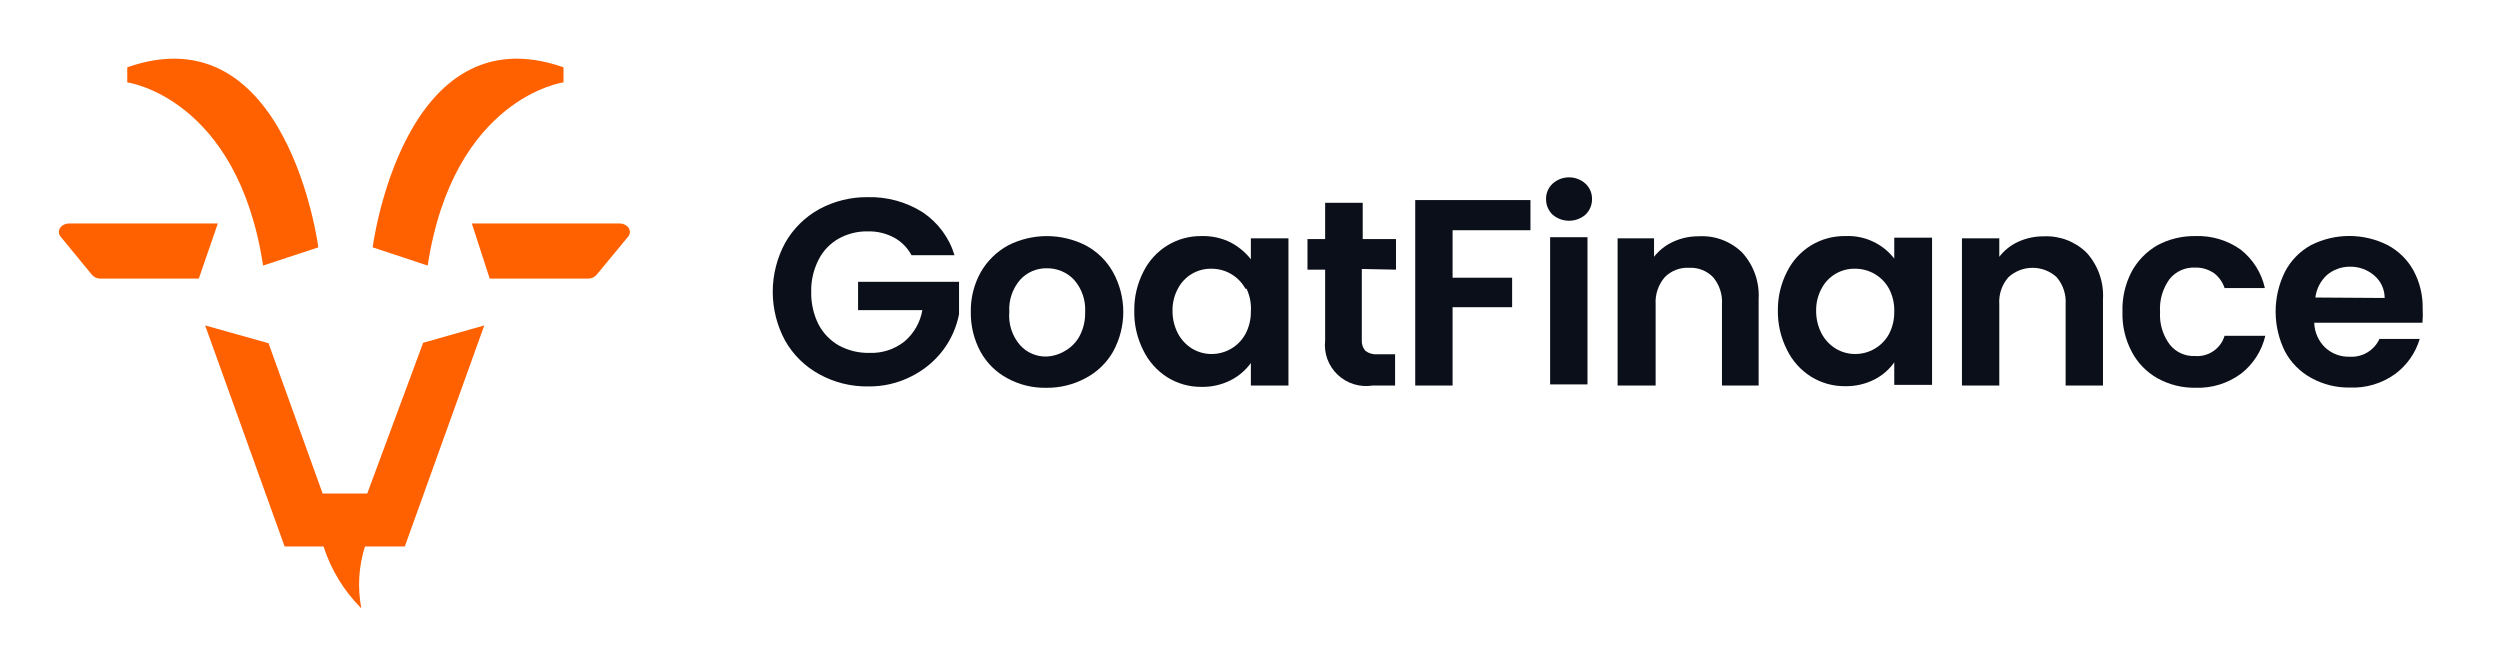
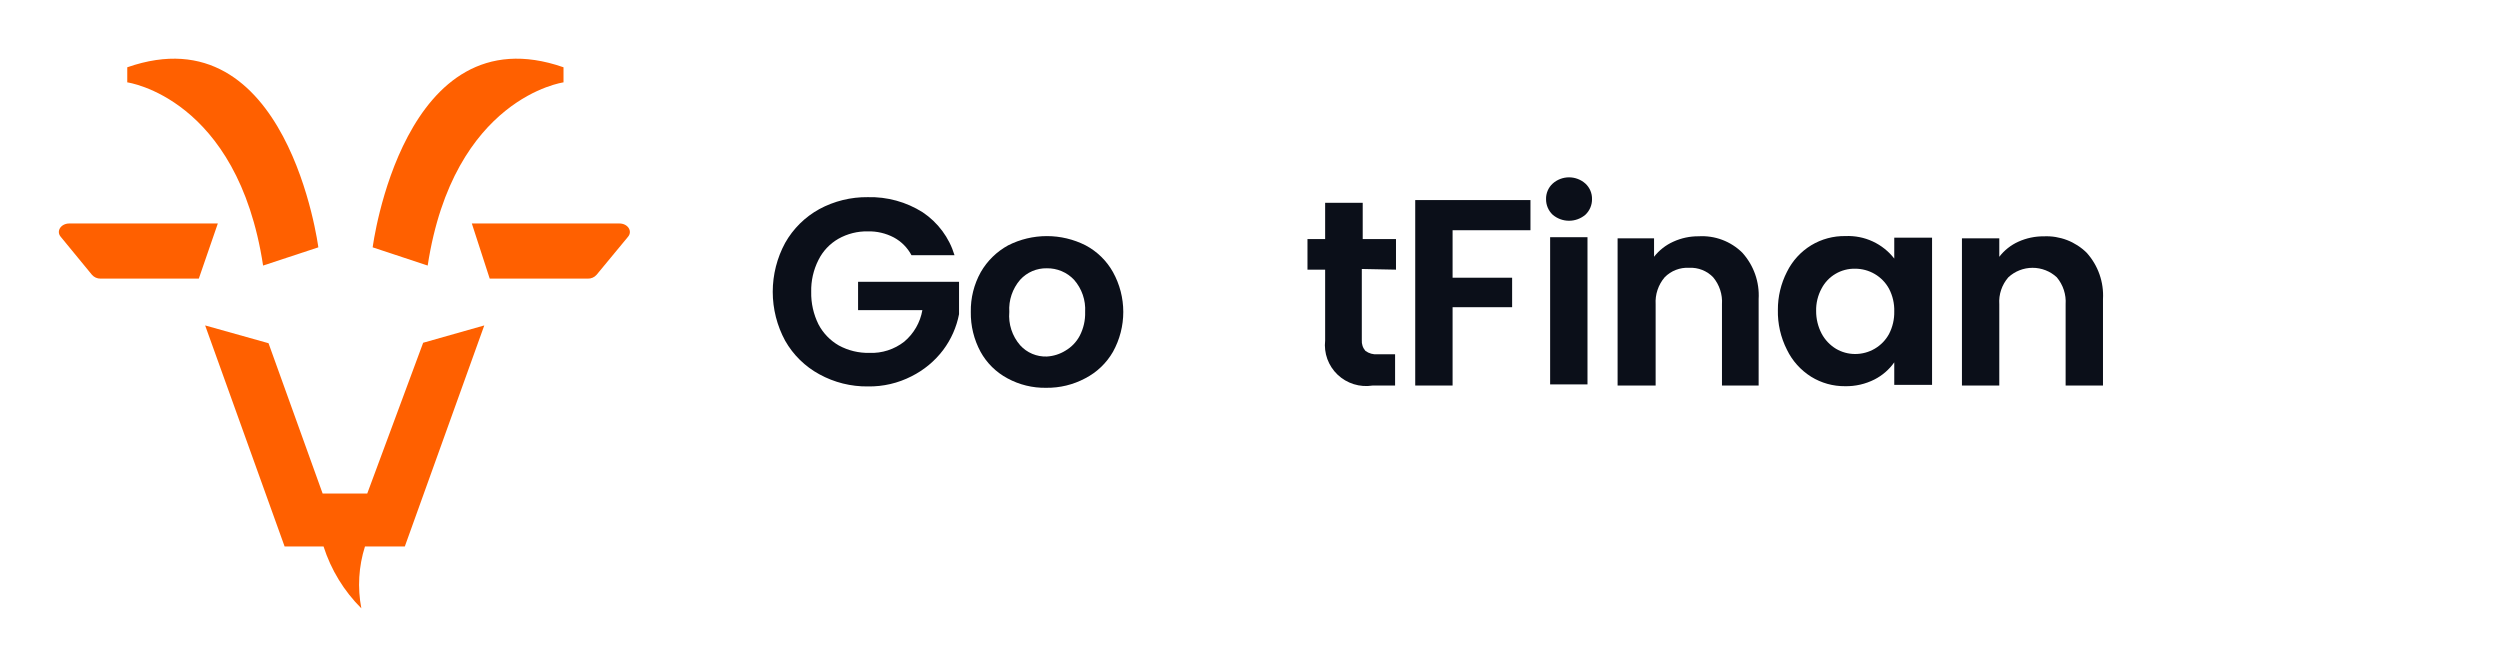
<svg xmlns="http://www.w3.org/2000/svg" width="232" height="61" viewBox="0 0 232 61" fill="none">
  <path d="M84.587 23.685C84.216 22.986 83.646 22.412 82.948 22.035C82.204 21.645 81.373 21.451 80.532 21.471C79.576 21.453 78.633 21.691 77.801 22.16C77.004 22.618 76.36 23.302 75.953 24.123C75.487 25.042 75.256 26.061 75.28 27.089C75.259 28.131 75.49 29.162 75.953 30.097C76.382 30.916 77.038 31.597 77.843 32.06C78.712 32.532 79.69 32.769 80.68 32.749C81.849 32.795 82.996 32.425 83.915 31.705C84.803 30.957 85.398 29.922 85.596 28.781H79.629V26.149H88.999V29.157C88.766 30.36 88.264 31.495 87.528 32.478C86.751 33.507 85.744 34.343 84.587 34.921C83.341 35.559 81.955 35.882 80.553 35.861C78.975 35.882 77.418 35.494 76.036 34.733C74.707 34.011 73.609 32.933 72.864 31.622C72.106 30.226 71.71 28.665 71.71 27.079C71.71 25.493 72.106 23.932 72.864 22.536C73.608 21.219 74.707 20.134 76.036 19.403C77.416 18.659 78.963 18.278 80.532 18.296C82.329 18.25 84.099 18.738 85.617 19.695C87.04 20.643 88.088 22.053 88.579 23.685H84.587Z" fill="#0B0F19" />
  <path d="M93.495 35.111C92.439 34.547 91.57 33.691 90.995 32.646C90.381 31.51 90.07 30.238 90.091 28.949C90.067 27.657 90.386 26.382 91.016 25.252C91.617 24.207 92.497 23.348 93.558 22.767C94.67 22.204 95.901 21.91 97.15 21.91C98.399 21.91 99.63 22.204 100.743 22.767C101.813 23.335 102.696 24.198 103.285 25.252C103.912 26.385 104.241 27.657 104.241 28.949C104.241 30.242 103.912 31.514 103.285 32.646C102.681 33.699 101.784 34.555 100.701 35.111C99.591 35.703 98.347 36.005 97.087 35.988C95.833 36.011 94.595 35.709 93.495 35.111ZM98.873 32.541C99.434 32.213 99.893 31.736 100.197 31.163C100.552 30.48 100.725 29.718 100.701 28.949C100.764 27.858 100.394 26.786 99.671 25.962C99.349 25.62 98.958 25.348 98.524 25.165C98.09 24.981 97.622 24.89 97.15 24.897C96.684 24.887 96.222 24.977 95.794 25.16C95.366 25.344 94.983 25.618 94.671 25.962C93.956 26.789 93.594 27.861 93.663 28.949C93.614 29.505 93.679 30.065 93.852 30.596C94.025 31.127 94.304 31.618 94.671 32.04C94.982 32.385 95.365 32.656 95.794 32.837C96.222 33.017 96.685 33.102 97.15 33.085C97.761 33.05 98.353 32.863 98.873 32.541Z" fill="#0B0F19" />
-   <path d="M106.101 25.229C106.601 24.212 107.38 23.358 108.349 22.765C109.31 22.183 110.418 21.886 111.542 21.908C112.476 21.884 113.4 22.092 114.232 22.514C114.949 22.895 115.579 23.422 116.08 24.059V22.117H119.568V35.777H116.08V33.688C115.597 34.353 114.964 34.897 114.232 35.275C113.387 35.705 112.449 35.92 111.5 35.902C110.387 35.914 109.294 35.61 108.349 35.025C107.378 34.416 106.599 33.547 106.101 32.518C105.521 31.373 105.232 30.104 105.261 28.821C105.244 27.574 105.533 26.341 106.101 25.229ZM115.576 26.796C115.269 26.232 114.813 25.761 114.258 25.434C113.704 25.107 113.07 24.935 112.425 24.937C111.786 24.924 111.156 25.089 110.606 25.414C110.057 25.739 109.61 26.21 109.315 26.775C108.967 27.415 108.793 28.135 108.811 28.863C108.807 29.59 108.98 30.306 109.315 30.952C109.626 31.538 110.091 32.029 110.66 32.372C111.195 32.686 111.804 32.851 112.425 32.853C113.07 32.855 113.704 32.683 114.258 32.355C114.813 32.028 115.269 31.558 115.576 30.994C115.917 30.35 116.09 29.632 116.08 28.905C116.129 28.18 115.991 27.454 115.681 26.796H115.576Z" fill="#0B0F19" />
  <path d="M126.376 24.961V31.561C126.363 31.742 126.386 31.924 126.444 32.096C126.501 32.268 126.593 32.426 126.712 32.563C127.039 32.802 127.443 32.914 127.847 32.877H129.464V35.78H127.364C126.783 35.87 126.189 35.826 125.628 35.651C125.067 35.476 124.554 35.175 124.129 34.771C123.704 34.367 123.379 33.87 123.178 33.321C122.978 32.772 122.908 32.184 122.973 31.603V25.024H121.334V22.183H122.973V18.82H126.46V22.183H129.548V25.024L126.376 24.961Z" fill="#0B0F19" />
  <path d="M142.027 18.566V21.365H134.8V25.772H140.325V28.508H134.8V35.777H131.333V18.566H142.027Z" fill="#0B0F19" />
  <path d="M144.084 19.923C143.888 19.737 143.733 19.513 143.628 19.265C143.524 19.017 143.471 18.751 143.474 18.482C143.467 18.213 143.518 17.945 143.623 17.696C143.728 17.448 143.885 17.224 144.084 17.041C144.501 16.665 145.044 16.457 145.607 16.457C146.17 16.457 146.713 16.665 147.13 17.041C147.328 17.224 147.485 17.448 147.59 17.696C147.695 17.945 147.746 18.213 147.739 18.482C147.742 18.751 147.69 19.017 147.585 19.265C147.48 19.513 147.325 19.737 147.13 19.923C146.706 20.286 146.166 20.486 145.607 20.486C145.047 20.486 144.507 20.286 144.084 19.923ZM147.319 22.012V35.671H143.852V22.012H147.319Z" fill="#0B0F19" />
  <path d="M161.689 23.452C162.214 24.035 162.618 24.715 162.878 25.453C163.138 26.192 163.248 26.974 163.202 27.755V35.775H159.799V28.235C159.859 27.326 159.566 26.429 158.979 25.729C158.693 25.432 158.346 25.2 157.962 25.049C157.578 24.898 157.165 24.83 156.752 24.852C156.333 24.828 155.914 24.895 155.522 25.046C155.131 25.197 154.777 25.43 154.483 25.729C153.889 26.426 153.588 27.323 153.643 28.235V35.775H150.113V22.116H153.496V23.828C153.968 23.224 154.581 22.744 155.282 22.429C156.019 22.091 156.823 21.92 157.635 21.927C158.38 21.883 159.127 21.995 159.826 22.258C160.525 22.521 161.16 22.928 161.689 23.452Z" fill="#0B0F19" />
  <path d="M165.828 25.229C166.327 24.212 167.107 23.357 168.076 22.764C169.037 22.183 170.144 21.886 171.269 21.907C172.135 21.87 172.998 22.039 173.784 22.403C174.57 22.767 175.257 23.313 175.787 23.996V22.054H179.295V35.713H175.787V33.625C175.316 34.294 174.688 34.839 173.959 35.212C173.114 35.641 172.175 35.857 171.227 35.839C170.114 35.851 169.021 35.546 168.076 34.962C167.104 34.352 166.325 33.484 165.828 32.455C165.247 31.31 164.959 30.04 164.987 28.758C164.981 27.532 165.269 26.322 165.828 25.229ZM175.302 26.795C174.996 26.231 174.541 25.76 173.985 25.433C173.431 25.106 172.797 24.934 172.151 24.936C171.512 24.923 170.882 25.089 170.333 25.414C169.783 25.738 169.336 26.21 169.042 26.774C168.694 27.415 168.52 28.135 168.538 28.863C168.533 29.589 168.707 30.306 169.042 30.951C169.353 31.537 169.817 32.028 170.387 32.372C170.921 32.685 171.531 32.851 172.151 32.852C172.797 32.854 173.431 32.682 173.985 32.355C174.541 32.028 174.996 31.557 175.302 30.993C175.636 30.348 175.802 29.63 175.787 28.904C175.808 28.172 175.641 27.446 175.302 26.795Z" fill="#0B0F19" />
  <path d="M193.644 23.456C194.169 24.038 194.572 24.718 194.832 25.457C195.091 26.195 195.202 26.977 195.157 27.758V35.779H191.69V28.239C191.751 27.33 191.457 26.432 190.87 25.733C190.261 25.167 189.457 24.853 188.623 24.853C187.789 24.853 186.986 25.167 186.375 25.733C185.772 26.425 185.471 27.326 185.534 28.239V35.779H182.068V22.119H185.534V23.832C185.997 23.228 186.603 22.747 187.299 22.432C188.043 22.094 188.855 21.923 189.674 21.931C190.404 21.898 191.136 22.017 191.82 22.279C192.502 22.542 193.123 22.942 193.644 23.456Z" fill="#0B0F19" />
-   <path d="M197.806 25.228C198.359 24.201 199.188 23.348 200.2 22.763C201.284 22.183 202.499 21.888 203.729 21.907C205.232 21.852 206.708 22.293 207.932 23.16C209.074 24.057 209.867 25.319 210.18 26.732H206.44C206.26 26.171 205.907 25.682 205.433 25.332C204.919 24.987 204.308 24.811 203.688 24.831C203.24 24.812 202.793 24.899 202.383 25.084C201.974 25.269 201.616 25.547 201.336 25.896C200.693 26.78 200.382 27.858 200.453 28.946C200.385 30.02 200.697 31.084 201.336 31.953C201.611 32.309 201.969 32.593 202.378 32.782C202.788 32.971 203.238 33.059 203.688 33.039C204.294 33.088 204.899 32.928 205.4 32.585C205.902 32.243 206.269 31.739 206.44 31.16H210.222C209.895 32.56 209.095 33.806 207.953 34.689C206.739 35.58 205.259 36.037 203.752 35.984C202.518 36.006 201.299 35.704 200.221 35.107C199.2 34.534 198.367 33.678 197.827 32.642C197.223 31.505 196.925 30.231 196.965 28.946C196.922 27.655 197.211 26.376 197.806 25.228Z" fill="#0B0F19" />
-   <path d="M224.803 29.95H214.761C214.785 30.827 215.154 31.66 215.79 32.268C216.407 32.832 217.222 33.132 218.06 33.103C218.631 33.138 219.202 32.998 219.694 32.703C220.183 32.409 220.575 31.973 220.812 31.453H224.55C224.163 32.758 223.36 33.901 222.26 34.712C221.042 35.588 219.562 36.029 218.06 35.965C216.819 35.985 215.595 35.682 214.508 35.088C213.464 34.523 212.609 33.666 212.05 32.623C211.475 31.471 211.178 30.202 211.178 28.916C211.178 27.63 211.475 26.361 212.05 25.209C212.594 24.168 213.433 23.31 214.466 22.744C215.567 22.188 216.782 21.898 218.016 21.898C219.25 21.898 220.467 22.188 221.568 22.744C222.591 23.285 223.431 24.113 223.983 25.125C224.564 26.21 224.853 27.426 224.824 28.655C224.85 29.086 224.843 29.519 224.803 29.95ZM221.295 27.652C221.296 27.255 221.212 26.862 221.044 26.501C220.877 26.14 220.633 25.82 220.327 25.564C219.694 25.017 218.877 24.727 218.037 24.749C217.269 24.753 216.524 25.027 215.938 25.522C215.344 26.071 214.965 26.811 214.866 27.61L221.295 27.652Z" fill="#0B0F19" />
  <path fill-rule="evenodd" clip-rule="evenodd" d="M29.542 22.953C29.542 22.953 26.705 1.043 11.81 6.244V7.643C11.81 7.643 22.041 9.042 24.415 24.644L29.542 22.953ZM20.214 20.739H6.432C5.654 20.739 5.192 21.449 5.633 21.971L8.533 25.501C8.631 25.615 8.754 25.705 8.892 25.767C9.03 25.828 9.18 25.859 9.331 25.856H18.449L20.214 20.739ZM57.589 20.739H43.786L45.445 25.856H54.542C54.697 25.862 54.851 25.833 54.993 25.771C55.135 25.71 55.261 25.617 55.362 25.501L58.282 21.971C58.723 21.449 58.261 20.739 57.483 20.739H57.589ZM34.584 22.953C34.584 22.953 37.399 1.043 52.294 6.244V7.643C52.294 7.643 42.084 9.042 39.689 24.644L34.584 22.953ZM37.567 50.711L44.941 30.2L39.269 31.808L34.079 45.802H29.941L24.919 31.85L19.037 30.2L26.411 50.711H30.025C30.716 52.876 31.919 54.846 33.533 56.454C33.165 54.541 33.281 52.568 33.87 50.711H37.567Z" fill="#FF6000" />
</svg>